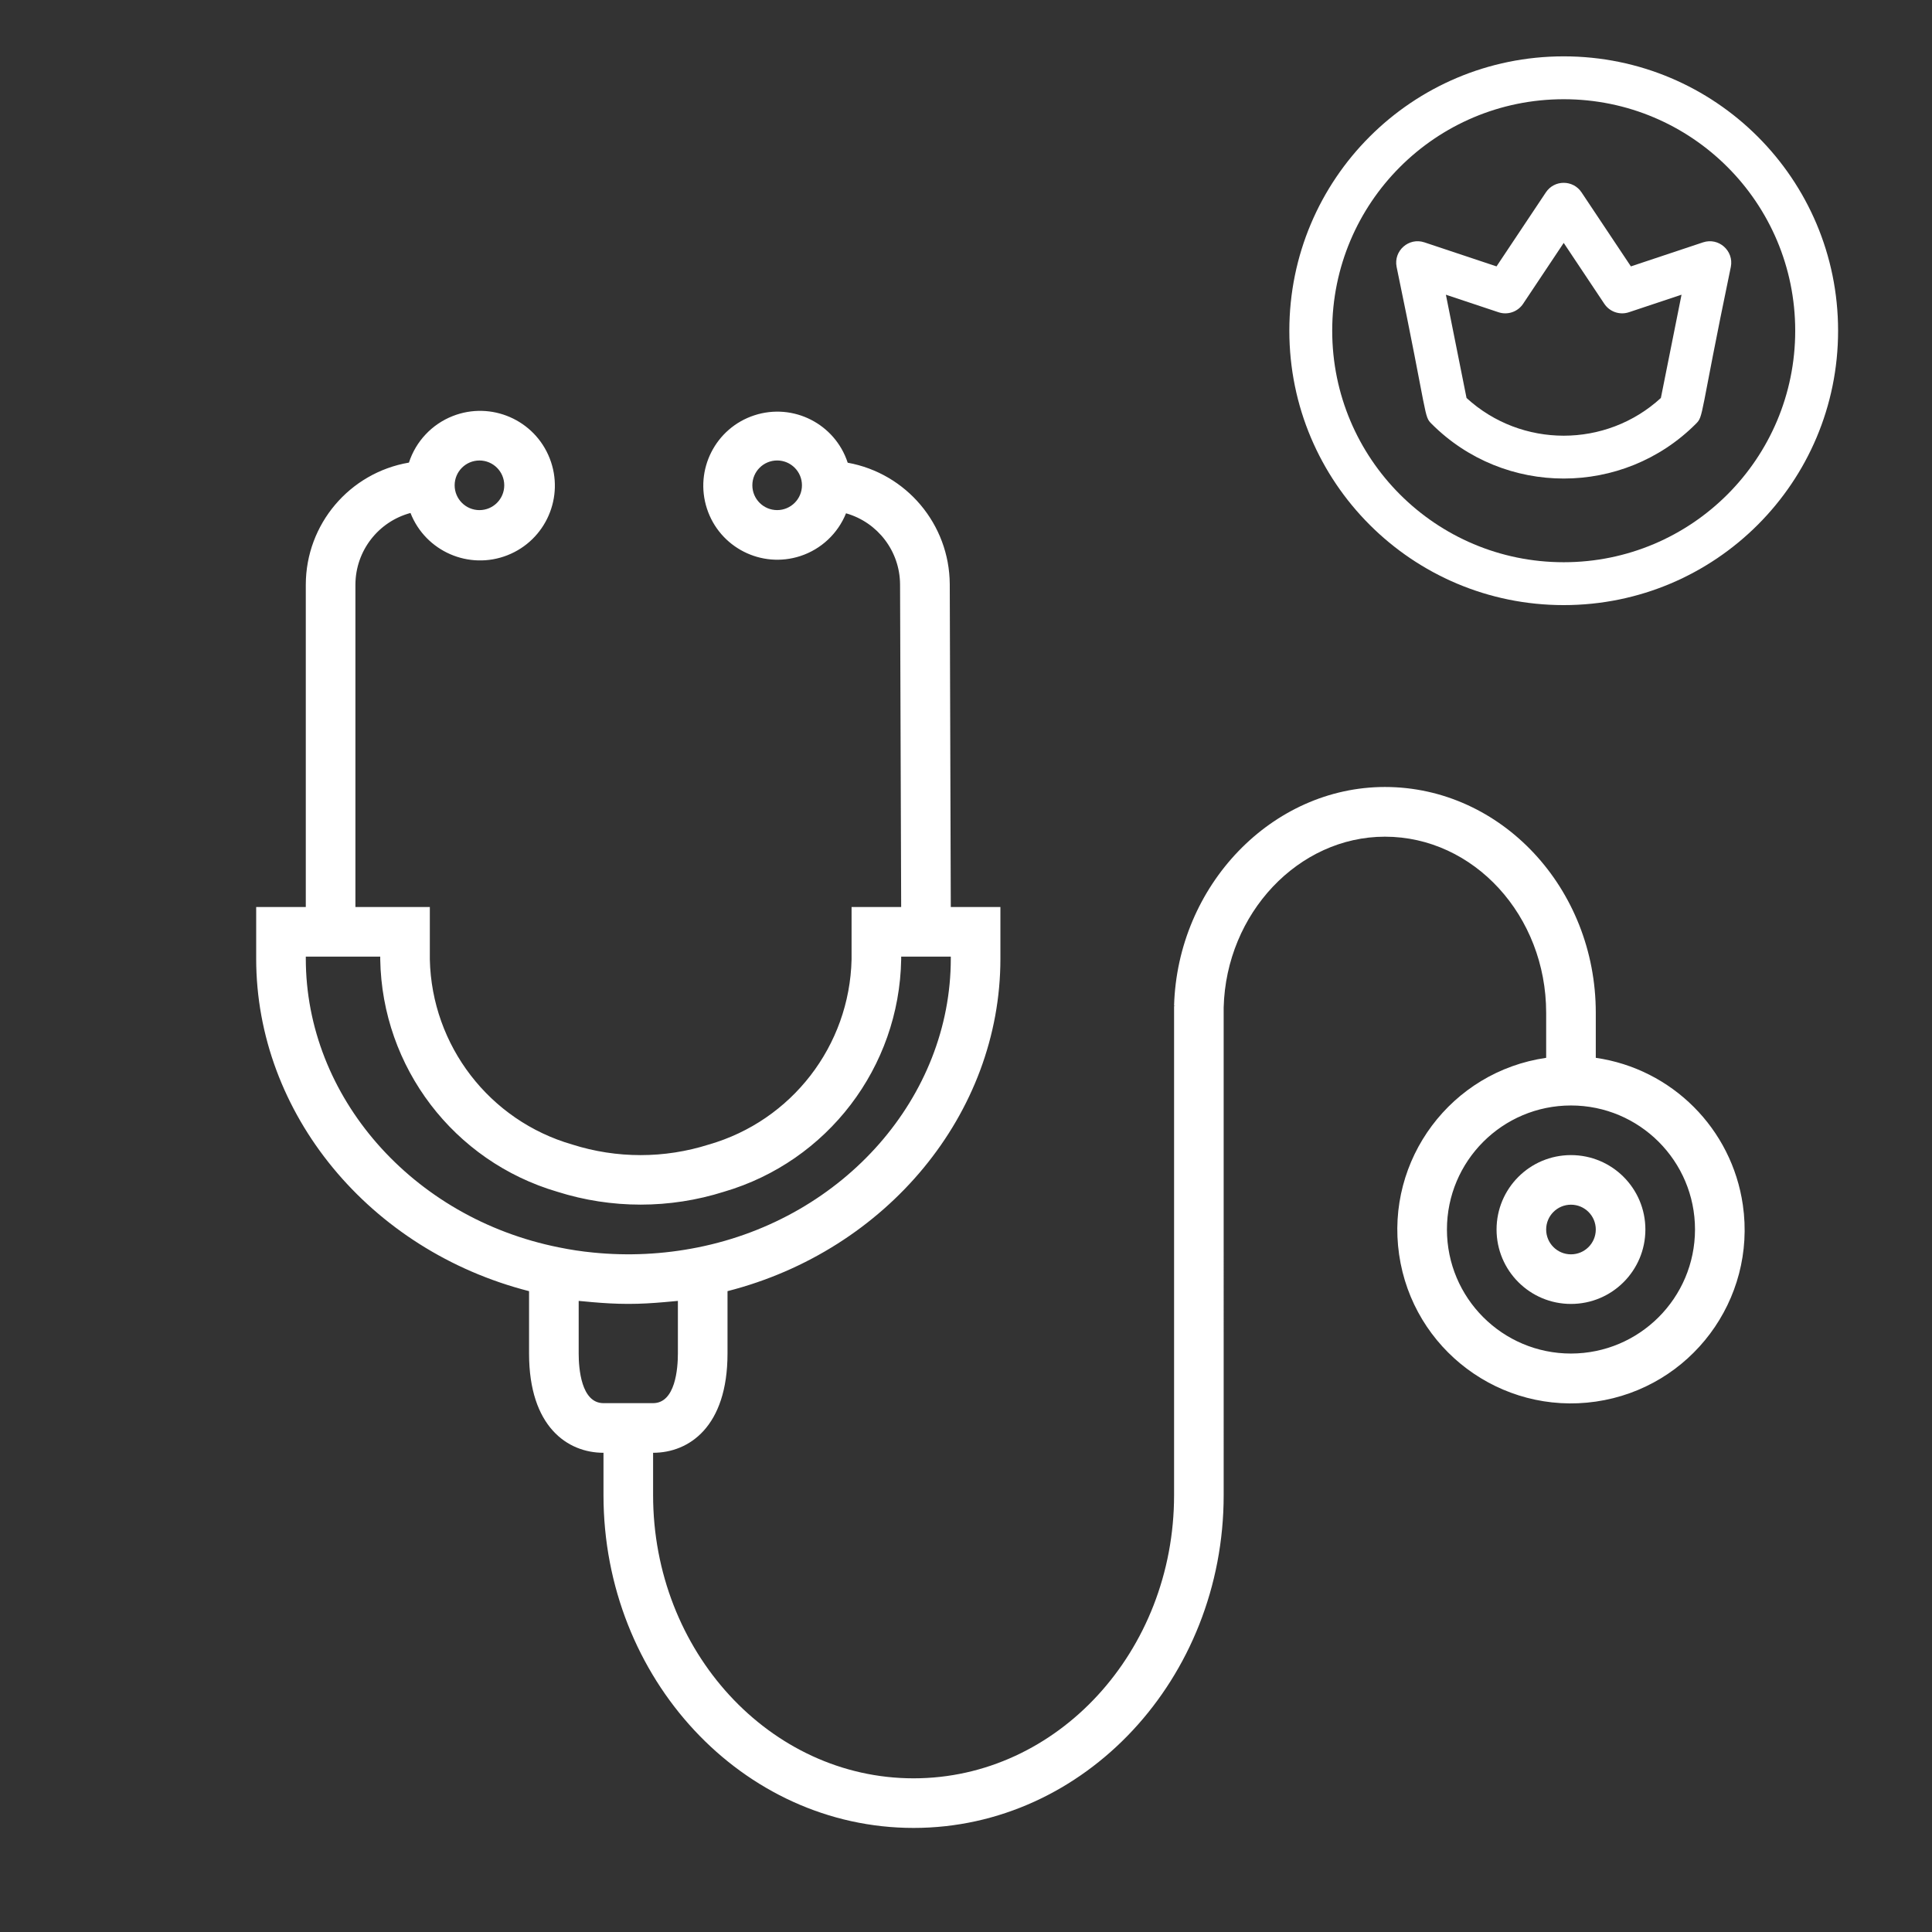
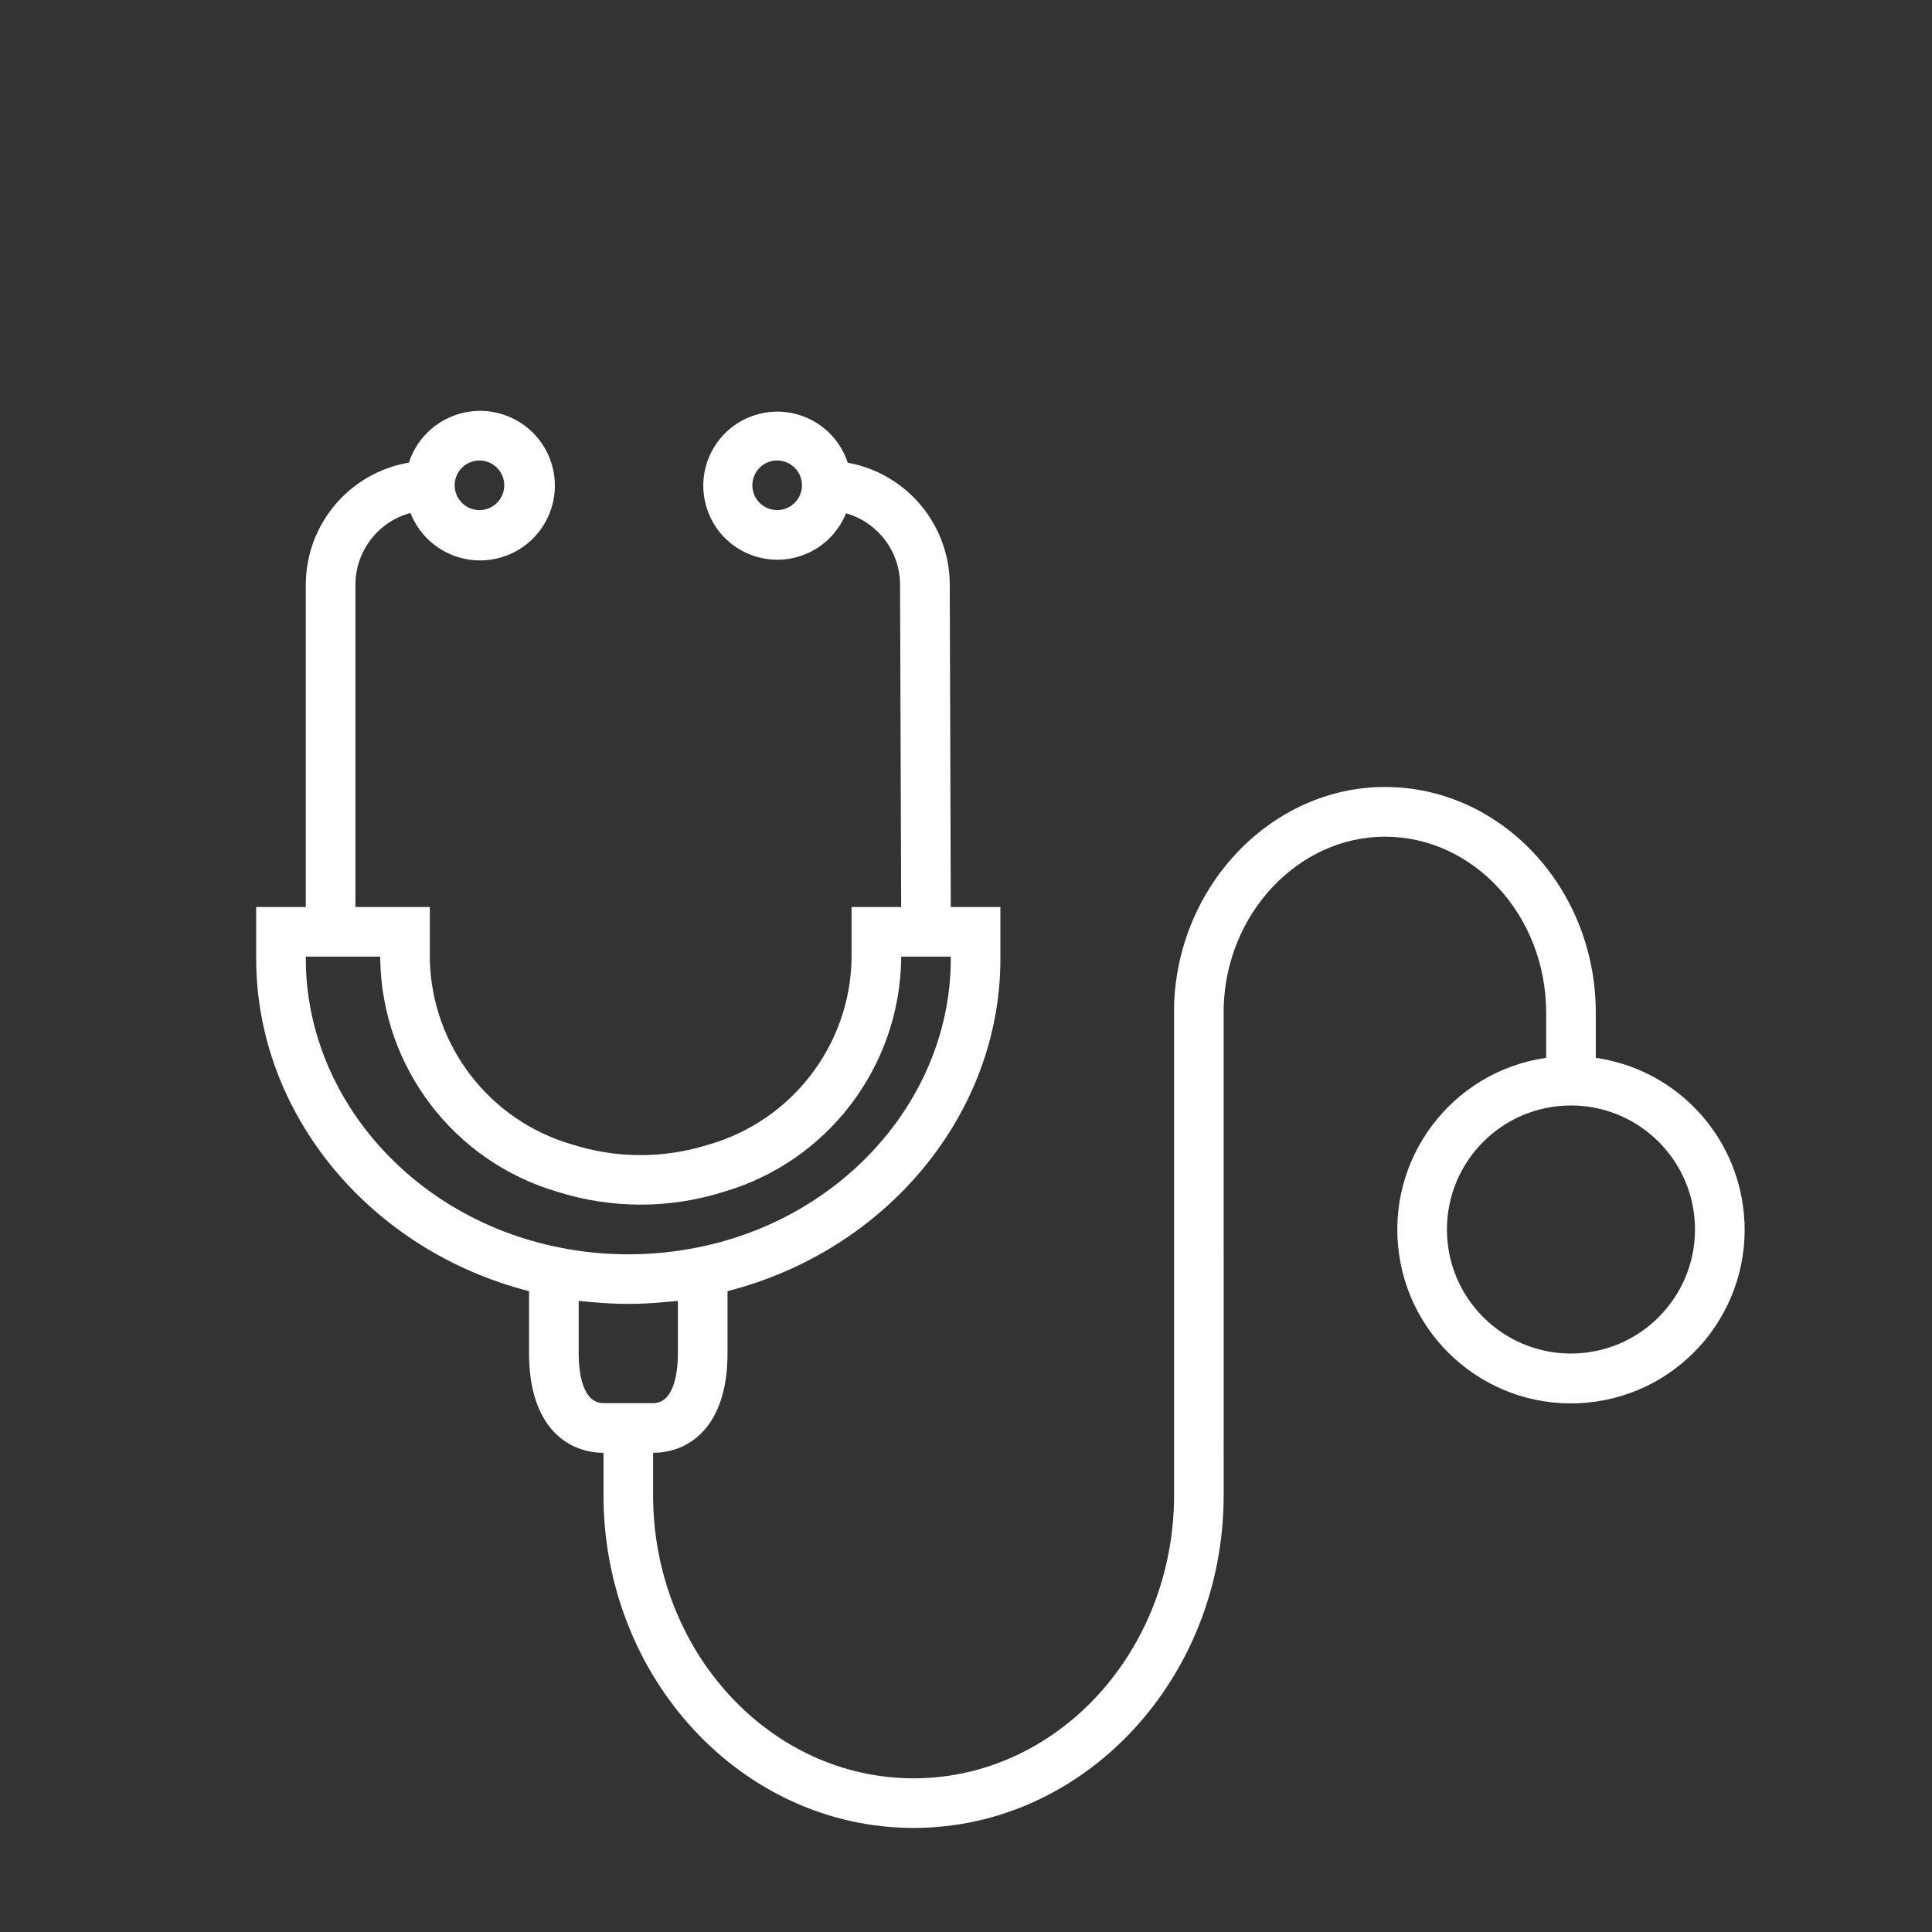
<svg xmlns="http://www.w3.org/2000/svg" version="1.1" id="Capa_1" x="0px" y="0px" width="120px" height="120px" viewBox="0 0 120 120" enable-background="new 0 0 120 120" xml:space="preserve">
  <rect x="0" y="0" width="120" height="120" fill="#333333" stroke="none" />
  <g>
    <g>
      <g>
        <path fill="#FFFFFF" d="M108.251,74.84c-0.684-4.733-4.401-8.453-9.134-9.137v-2.801c0-7.728-5.875-14.021-13.097-14.021     c-7.014,0-12.887,6.102-13.097,13.603h0.089L72.924,62.5v30.365c0,9.707-7.258,17.59-16.179,17.59     c-8.922,0-16.18-7.894-16.18-17.59v-2.63c2.234,0,4.622-1.62,4.622-6.164v-3.875c9.89-2.528,16.95-11.02,16.95-20.647v-3.213     h-3.082l-0.064-20.054c-0.022-3.712-2.687-6.881-6.339-7.542c-0.788-2.414-3.384-3.732-5.798-2.944     c-2.414,0.788-3.732,3.384-2.944,5.798s3.384,3.732,5.798,2.944c1.292-0.422,2.331-1.395,2.84-2.656     c1.974,0.562,3.342,2.357,3.356,4.41l0.069,20.044h-3.081v3.258c-0.123,5.359-3.717,10.017-8.869,11.496     c-2.757,0.875-5.718,0.875-8.475,0c-5.146-1.483-8.732-6.141-8.851-11.496v-3.258h-4.622v-20.03     c0.01-2.083,1.409-3.902,3.421-4.444c0.937,2.387,3.633,3.563,6.02,2.625c2.388-0.938,3.563-3.633,2.625-6.021     c-0.938-2.387-3.634-3.562-6.021-2.624c-1.293,0.508-2.291,1.569-2.721,2.891c-3.692,0.631-6.396,3.827-6.406,7.573v20.03h-3.082     v3.205c0,9.639,7.064,18.133,16.949,20.655v3.875c0,4.544,2.389,6.164,4.623,6.164v2.63c0,11.401,8.64,20.671,19.261,20.671     c10.62,0,19.26-9.279,19.26-20.671V62.574c0.153-5.848,4.649-10.606,10.016-10.606c5.521,0,10.015,4.906,10.015,10.94v2.795     c-5.895,0.852-9.985,6.321-9.134,12.218c0.851,5.896,6.32,9.986,12.216,9.135C105.014,86.205,109.103,80.735,108.251,74.84z      M48.271,31.683c-0.852,0-1.541-0.69-1.541-1.541c0-0.851,0.689-1.541,1.541-1.541c0.85,0,1.54,0.69,1.54,1.541     C49.811,30.993,49.12,31.683,48.271,31.683z M29.779,28.602c0.852,0,1.541,0.69,1.541,1.541c0,0.851-0.689,1.541-1.541,1.541     c-0.85,0-1.54-0.69-1.54-1.541C28.239,29.292,28.93,28.602,29.779,28.602z M18.994,59.541v-0.123h4.623v0.176     c0.115,6.697,4.571,12.542,10.998,14.428c3.367,1.066,6.983,1.066,10.351,0c6.431-1.884,10.891-7.729,11.008-14.428v-0.176h3.082     v0.123c0,8.572-6.606,16.115-15.717,17.938c-2.139,0.43-4.33,0.536-6.5,0.319c-0.715-0.069-1.425-0.177-2.128-0.322     C25.602,75.656,18.994,68.113,18.994,59.541z M37.484,87.152c-1.387,0-1.541-2.156-1.541-3.081v-3.27     c0.124,0.016,0.25,0.021,0.374,0.034c0.154,0.017,0.31,0.029,0.463,0.043c0.729,0.064,1.464,0.108,2.205,0.109h0.077     c0.739,0,1.473-0.045,2.197-0.109c0.153-0.014,0.316-0.026,0.476-0.043c0.122-0.014,0.248-0.019,0.37-0.034v3.27     c0,0.925-0.154,3.081-1.541,3.081H37.484z M97.576,84.071c-4.255,0-7.704-3.449-7.704-7.704c0-4.254,3.449-7.704,7.704-7.704     s7.704,3.45,7.704,7.704C105.275,80.62,101.828,84.067,97.576,84.071z" />
      </g>
    </g>
    <g>
      <g>
-         <path fill="#FFFFFF" d="M97.576,71.745c-2.553,0-4.622,2.069-4.622,4.622s2.069,4.623,4.622,4.623     c2.554,0,4.622-2.07,4.622-4.623S100.13,71.745,97.576,71.745z M97.576,77.909c-0.852,0-1.541-0.69-1.541-1.542     c0-0.851,0.689-1.541,1.541-1.541s1.541,0.69,1.541,1.541C99.117,77.219,98.428,77.909,97.576,77.909z" />
-       </g>
+         </g>
    </g>
  </g>
-   <path fill="#FFFFFF" d="M105.778,15.053l-4.48,1.493l-3.066-4.598c-0.525-0.789-1.688-0.792-2.215,0l-3.065,4.598l-4.479-1.493  c-0.967-0.323-1.927,0.521-1.727,1.524c1.979,9.499,1.673,9.249,2.18,9.755c4.521,4.521,11.879,4.521,16.4,0  c0.506-0.506,0.205-0.275,2.179-9.755C107.703,15.58,106.752,14.729,105.778,15.053z M103.16,24.719  c-3.405,3.124-8.665,3.124-12.071,0l-1.282-6.414l3.268,1.089c0.57,0.19,1.195-0.025,1.528-0.524l2.522-3.783l2.522,3.783  c0.333,0.499,0.957,0.714,1.528,0.524l3.268-1.089L103.16,24.719z M97.125,3.5c-9.419,0-17.042,7.622-17.042,17.042  c0,9.418,7.622,17.042,17.042,17.042c9.419,0,17.042-7.622,17.042-17.042C114.167,11.123,106.545,3.5,97.125,3.5z M97.125,34.921  c-7.947,0-14.379-6.431-14.379-14.379c0-7.947,6.431-14.379,14.379-14.379c7.946,0,14.379,6.431,14.379,14.379  C111.504,28.489,105.072,34.921,97.125,34.921z" />
</svg>